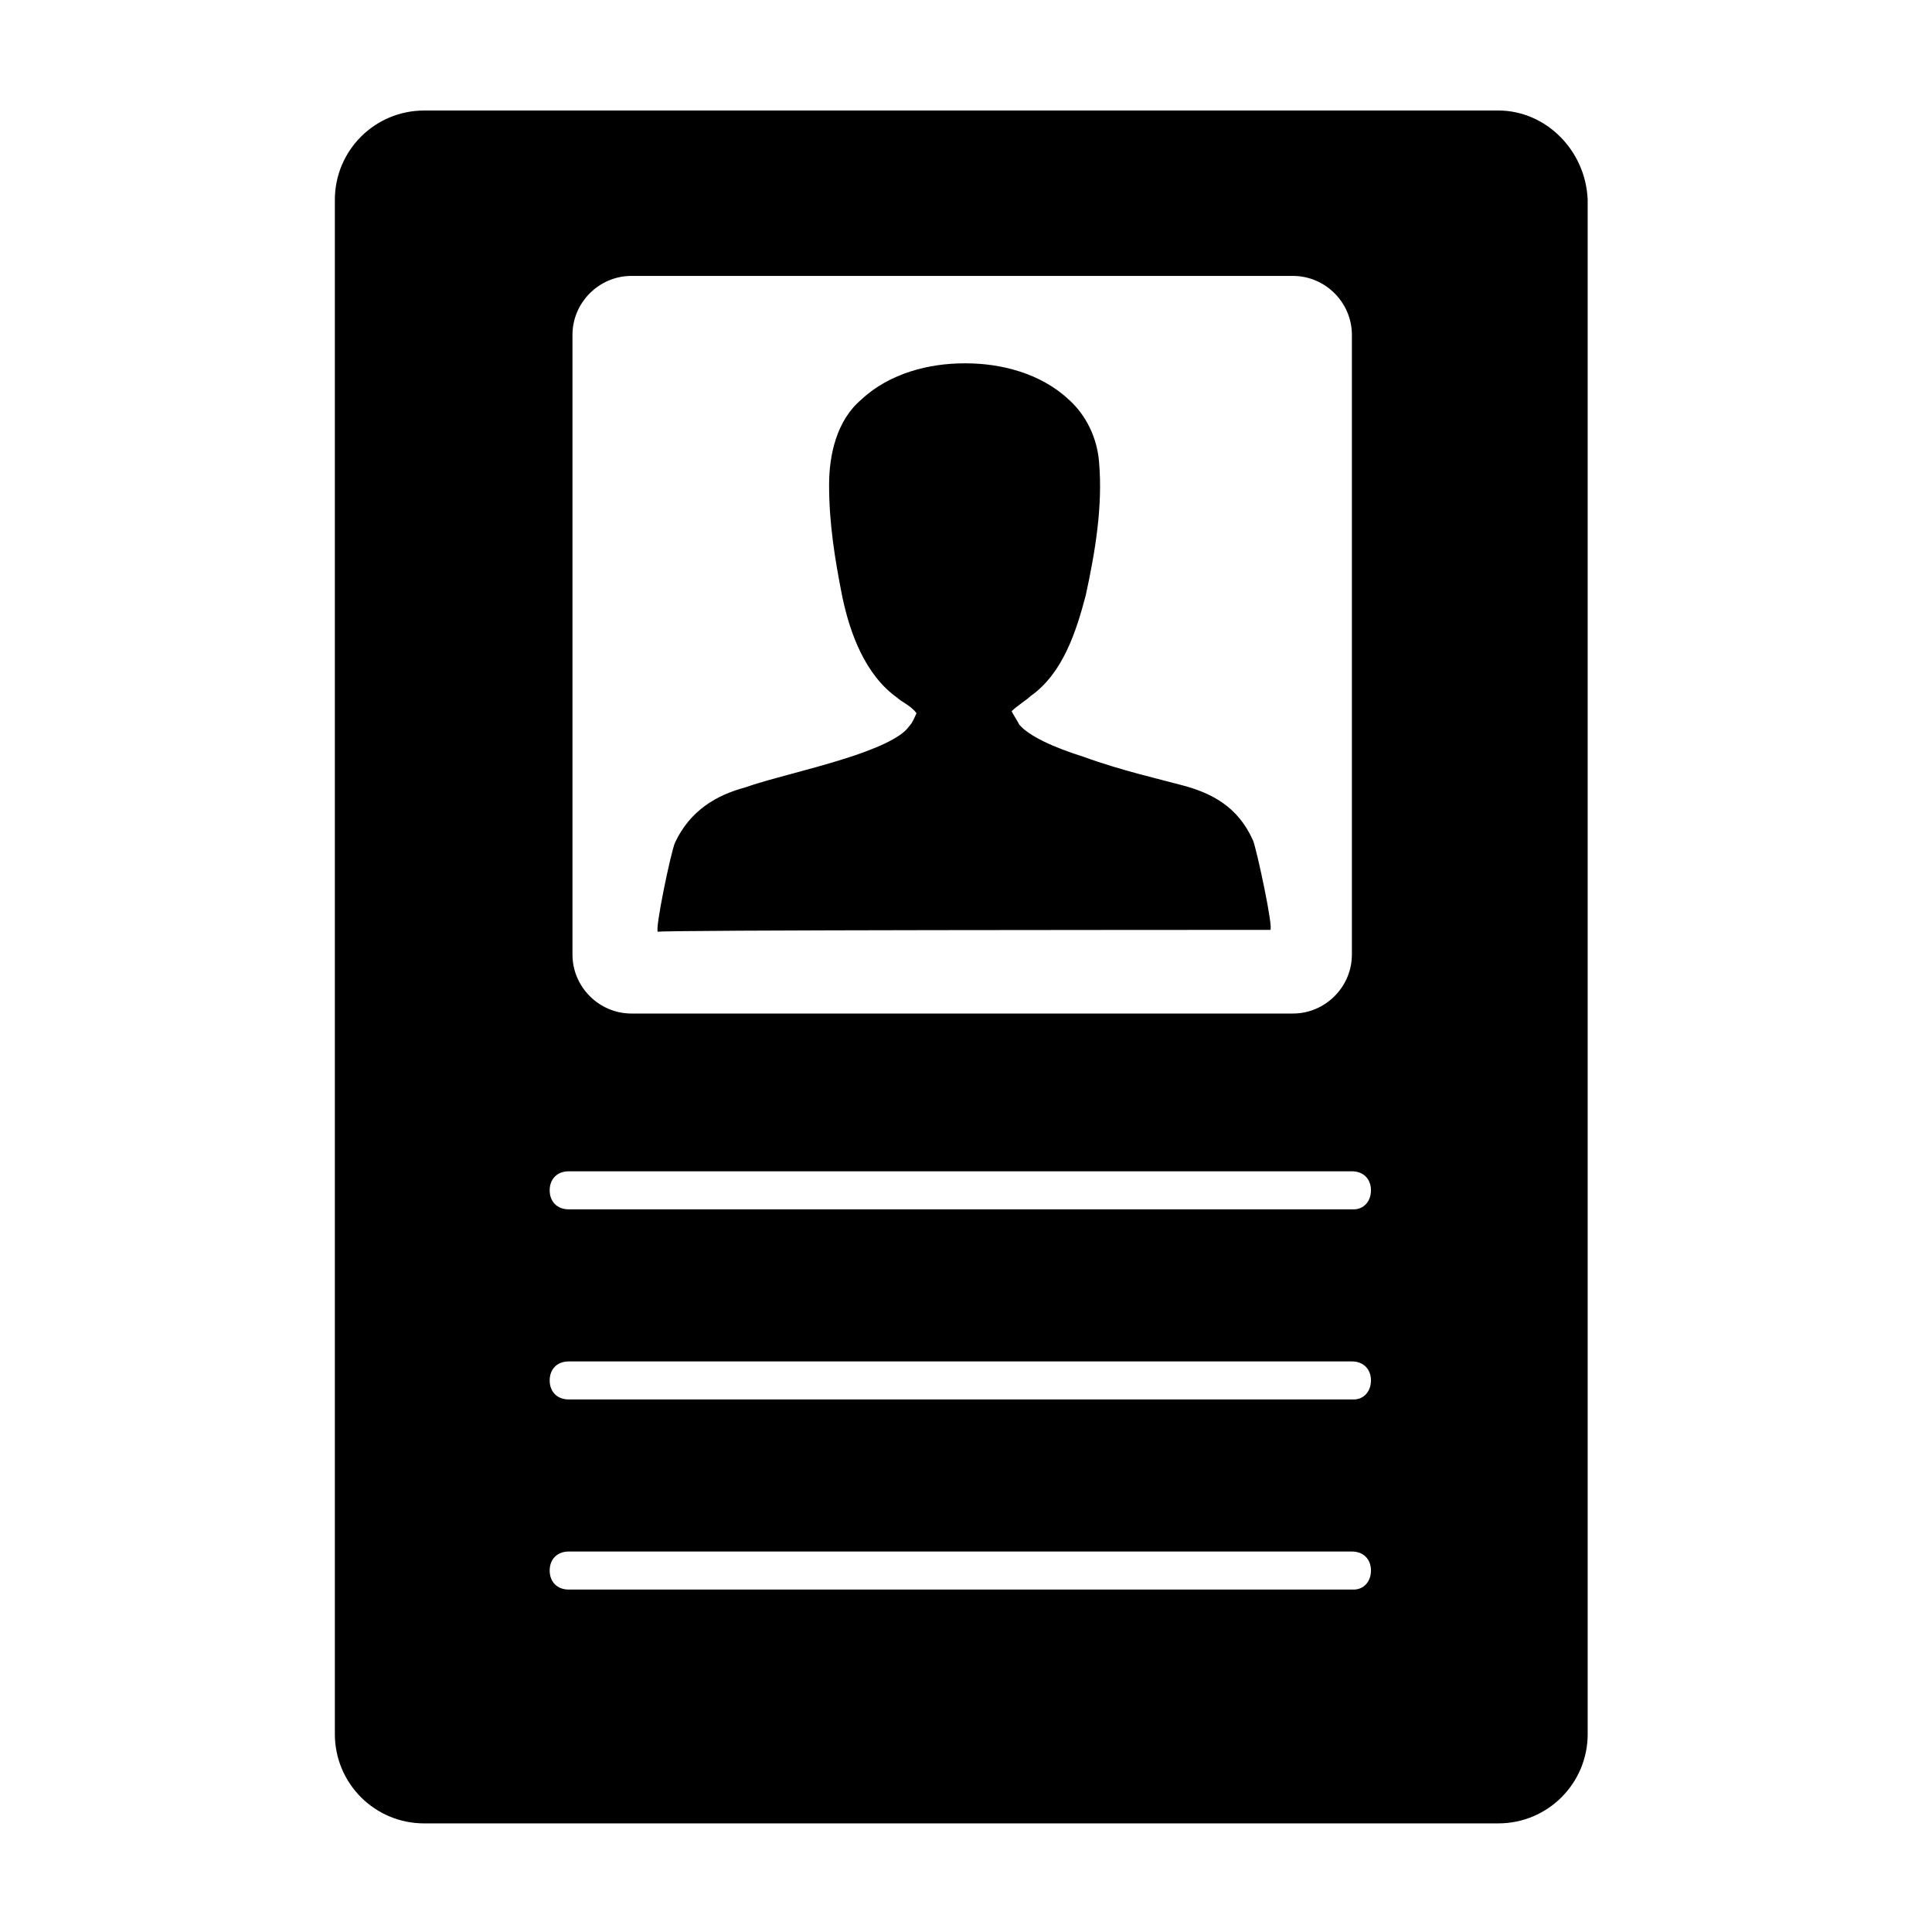
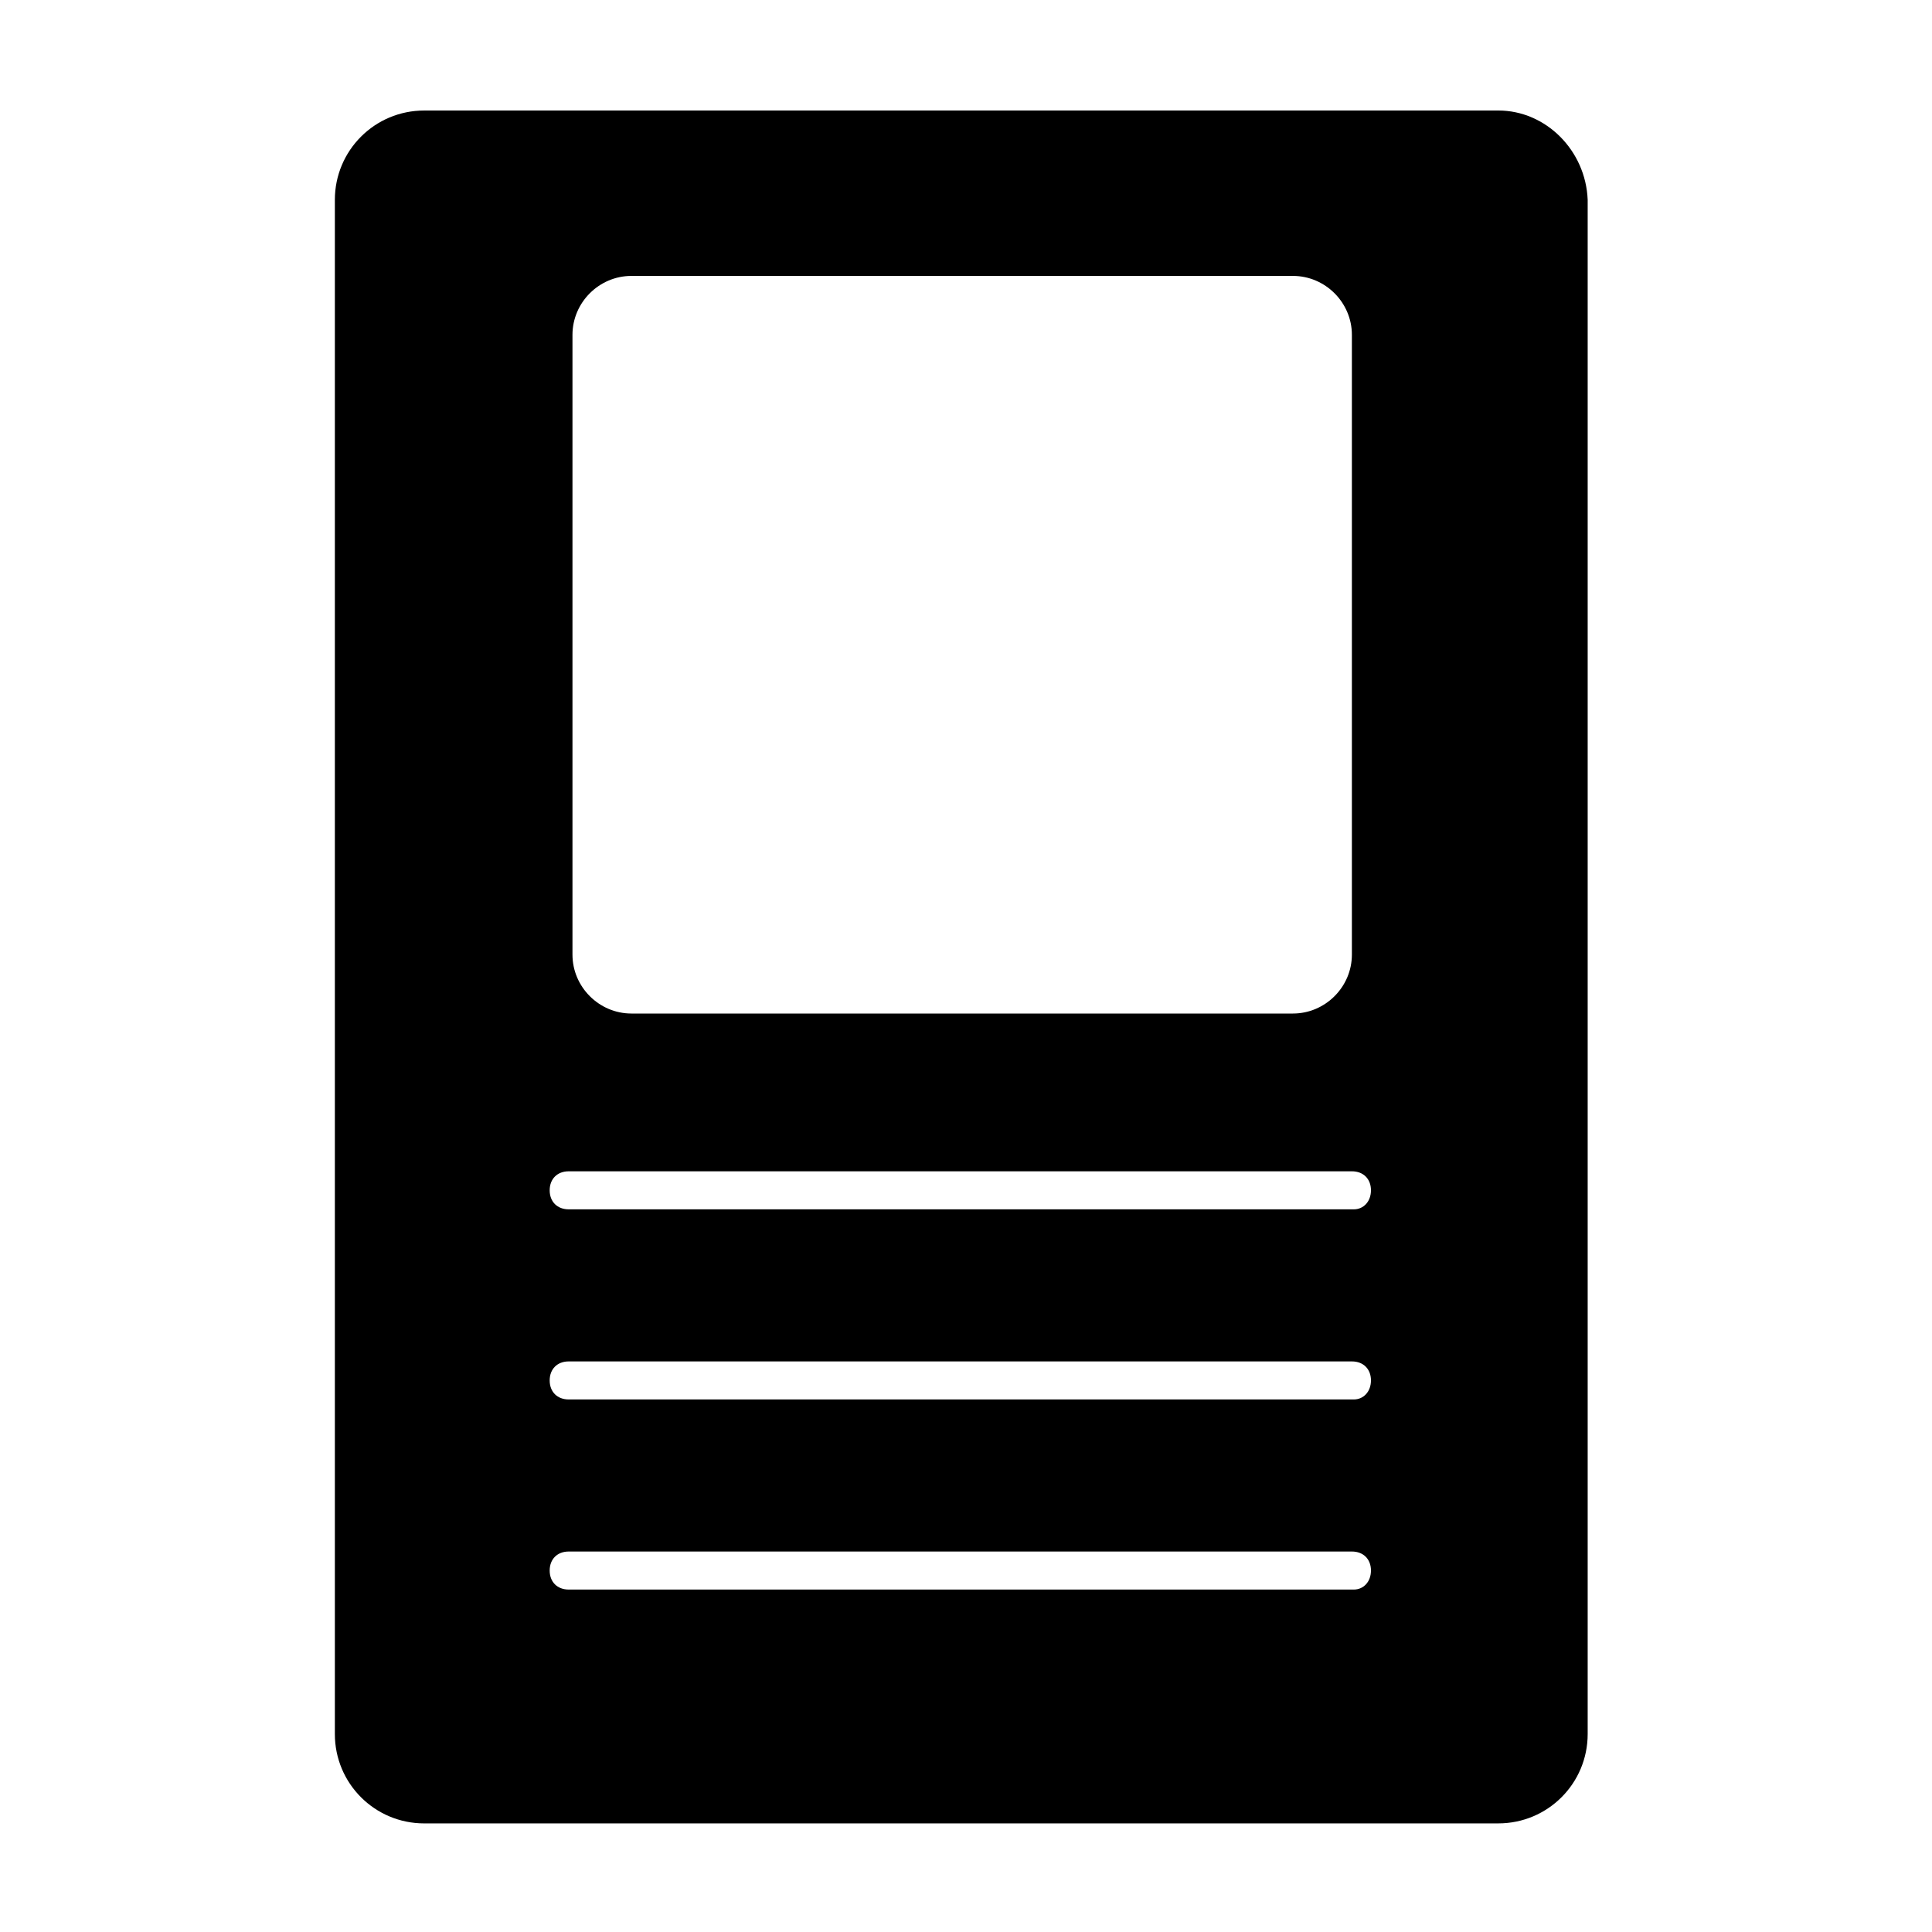
<svg xmlns="http://www.w3.org/2000/svg" fill="#000000" width="800px" height="800px" version="1.1" viewBox="144 144 512 512">
  <g>
    <path d="m541.07 173.29h-284.65c-13.098 0-23.68 10.578-23.68 23.68v406.57c0 13.098 10.578 23.68 23.68 23.68l284.65-0.004c13.098 0 23.68-10.578 23.68-23.68v-406.57c-0.504-13.102-11.086-23.68-23.68-23.68zm-245.36 59.449c0-8.566 7.055-15.617 15.617-15.617h175.32c8.566 0 15.617 7.055 15.617 15.617v164.24c0 8.566-7.055 15.617-15.617 15.617h-175.32c-8.566 0-15.617-7.055-15.617-15.617zm207.07 332.51h-208.07c-3.023 0-5.039-2.016-5.039-5.039 0-3.023 2.016-5.039 5.039-5.039h207.57c3.023 0 5.039 2.016 5.039 5.039-0.004 3.027-2.019 5.039-4.535 5.039zm0-50.379h-208.07c-3.023 0-5.039-2.016-5.039-5.039s2.016-5.039 5.039-5.039h207.57c3.023 0 5.039 2.016 5.039 5.039-0.004 3.023-2.019 5.039-4.535 5.039zm0-50.383h-208.07c-3.023 0-5.039-2.016-5.039-5.039 0-3.023 2.016-5.039 5.039-5.039h207.57c3.023 0 5.039 2.016 5.039 5.039-0.004 3.027-2.019 5.039-4.535 5.039z" />
-     <path d="m480.61 390.43c1.008 0-3.527-21.16-4.535-23.68-4.031-9.07-11.082-12.594-18.641-14.609-5.543-1.512-16.625-4.031-26.199-7.559-8.062-2.519-14.609-5.543-17.129-8.566-0.504-1.008-1.512-2.519-2.016-3.527 1.512-1.512 4.031-3.023 5.039-4.031 8.566-6.047 12.09-17.129 14.609-26.703 2.519-11.586 4.535-23.68 3.527-35.266-0.504-6.551-3.527-12.594-8.062-16.625-7.559-7.055-18.137-9.574-27.207-9.574h-0.504c-9.07 0-19.648 2.519-27.207 9.574-6.551 5.543-8.566 14.609-8.566 22.672 0 10.078 1.512 19.648 3.527 29.727 2.016 9.574 6.047 20.656 14.609 26.703 1.008 1.008 3.527 2.016 5.039 4.031-0.504 1.008-1.008 2.519-2.016 3.527-2.016 3.023-9.07 6.047-17.129 8.566-9.574 3.023-20.656 5.543-26.199 7.559-7.559 2.016-14.609 6.047-18.641 14.609-1.008 2.016-5.543 23.68-4.535 23.68-1.504-0.508 142.59-0.508 162.23-0.508z" />
  </g>
</svg>